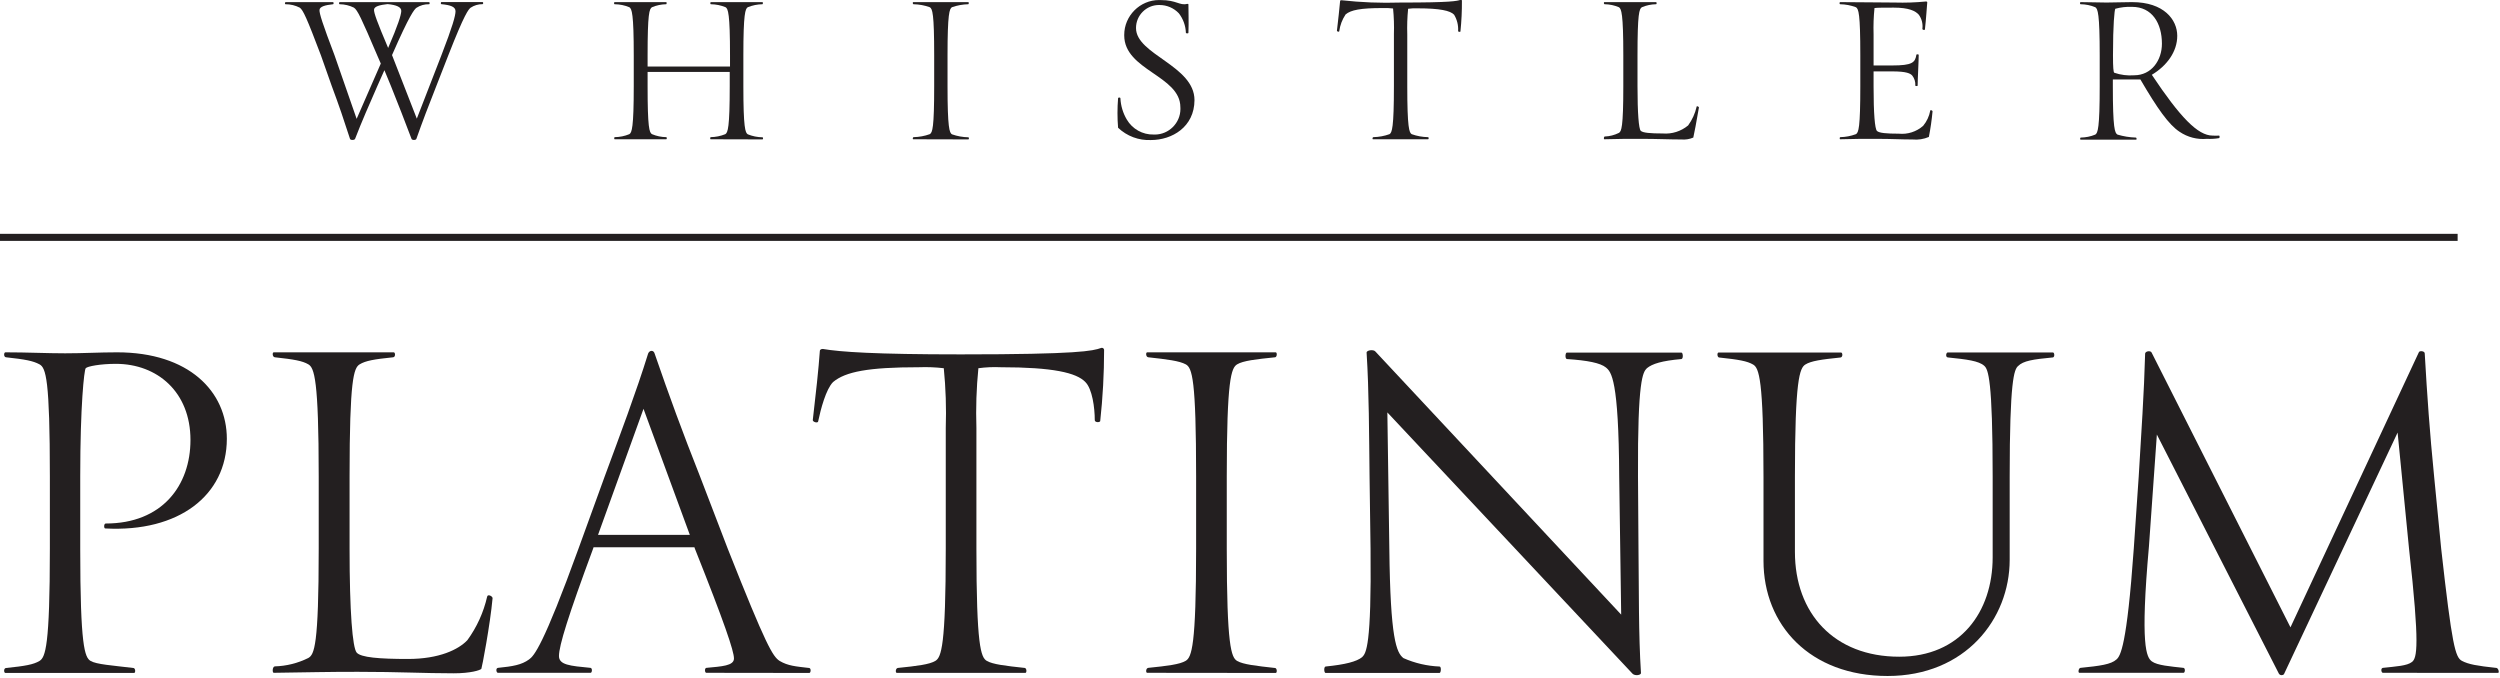
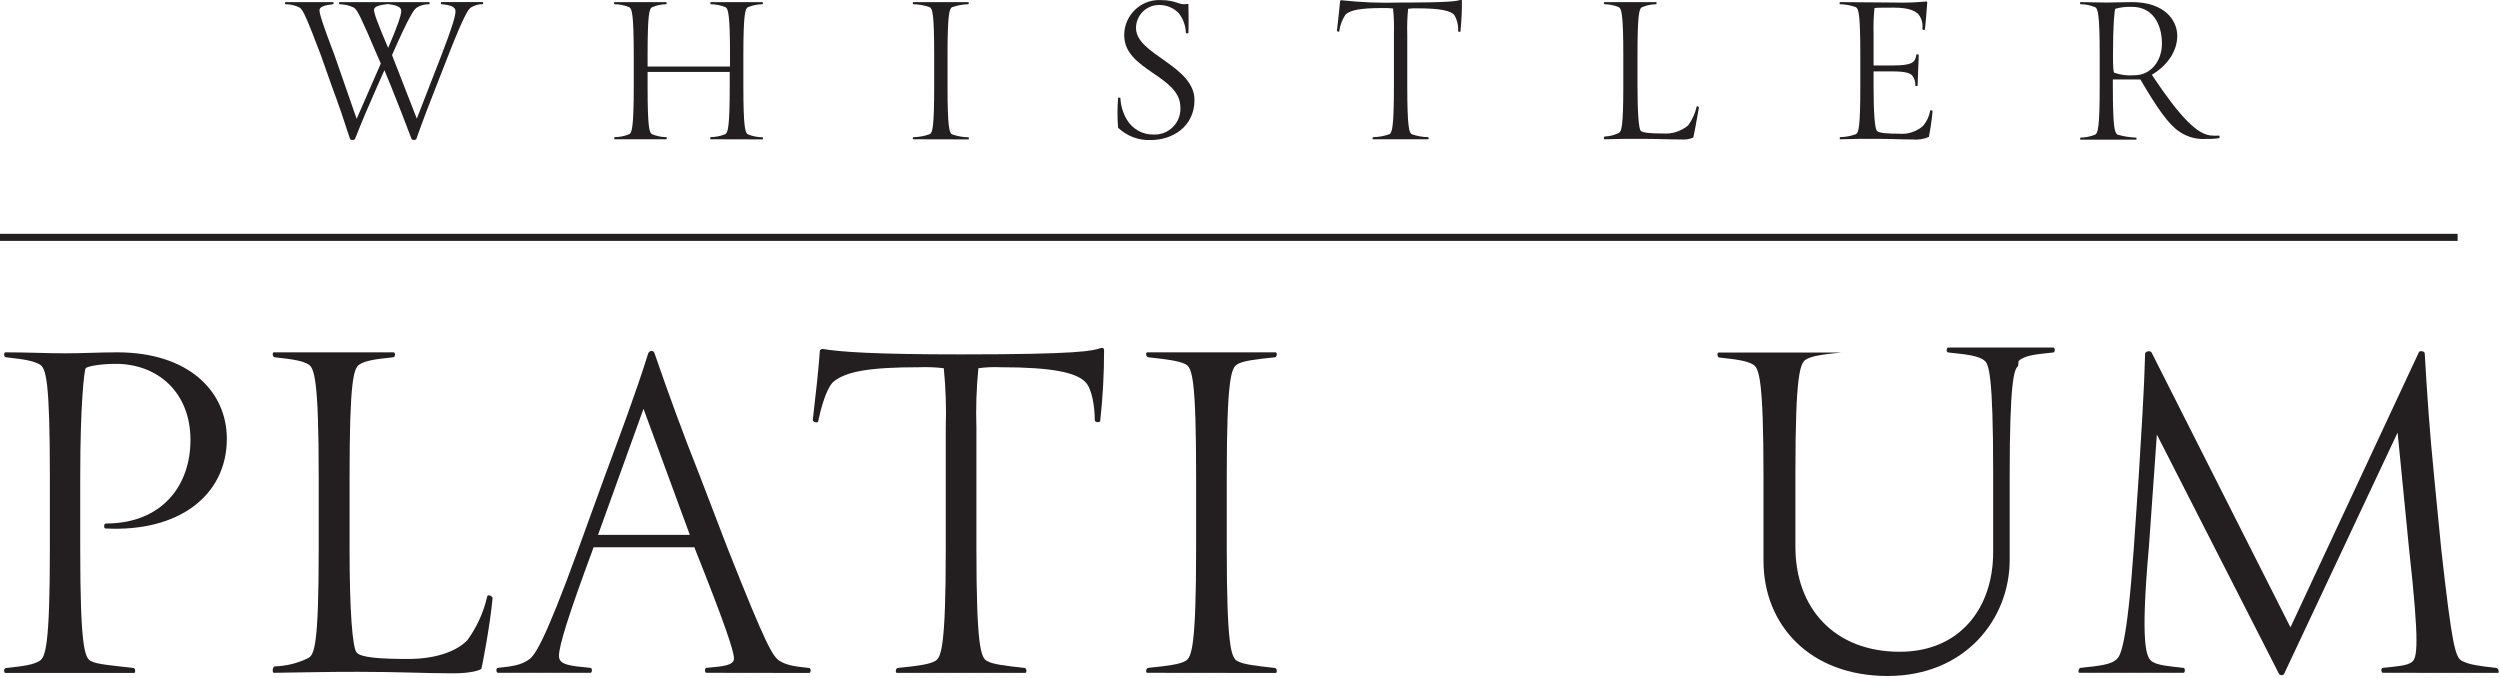
<svg xmlns="http://www.w3.org/2000/svg" width="100%" height="100%" viewBox="0 0 1475 400" version="1.1" xml:space="preserve" style="fill-rule:evenodd;clip-rule:evenodd;stroke-linejoin:round;stroke-miterlimit:2;">
  <g id="logo_no_line_.-_top_of_P_to_bottom_of_M">
    <g>
      <path d="M62.083,311.792c-0.875,-0 -0.875,-2.917 0.292,-2.917c33.333,-0 50,-22.458 50,-49.292c0,-28.291 -19.542,-44.916 -44.042,-44.916c-9.041,-0 -16.916,1.458 -17.791,2.625c-0.875,1.166 -3.209,21.583 -3.209,63.875l0,42.583c0,57.458 2.625,64.167 6.125,66.208c3.5,2.042 12.5,2.625 25.375,4.167c1.167,0.292 1.167,2.917 0.292,2.917l-75.958,-0c-0.875,-0 -1.167,-2.625 0.291,-2.917c11.375,-1.167 16.334,-2.042 19.834,-4.167c3.5,-2.125 6.125,-8.75 6.125,-66.208l-0,-42.583c-0,-57.459 -2.334,-64.167 -6.125,-66.209c-3.792,-2.041 -8.334,-2.916 -19.834,-4.166c-1.458,-0.292 -1.166,-2.917 -0.291,-2.917c12.833,-0 24.5,0.583 35.291,0.583c10.792,0 20.125,-0.583 30.625,-0.583c42.292,-0 64.75,23.042 64.75,51.042c-0.041,33.333 -28.333,55.208 -71.75,52.875Z" style="fill:#231f20;fill-rule:nonzero;" />
    </g>
    <g>
      <path d="M284,394.625c-0.875,0.875 -6.417,2.625 -16.333,2.625c-17.5,-0 -32.084,-0.875 -56.584,-0.875c-18.666,0 -28.583,0.292 -49.583,0.583c-0.875,0 -0.875,-3.5 0.583,-3.791c6.892,-0.188 13.663,-1.879 19.834,-4.959c3.5,-2.041 6.125,-7 6.125,-64.458l-0,-42.583c-0,-57.459 -2.625,-64.167 -6.125,-66.209c-3.5,-2.041 -8.334,-2.916 -19.834,-4.166c-1.458,-0.292 -1.458,-2.917 -0.583,-2.917l70.833,-0c0.875,-0 1.167,2.625 -0.291,2.917c-11.375,1.166 -16.334,2.041 -19.834,4.166c-3.5,2.125 -5.958,8.709 -5.958,66.209l0,42.583c0,37.5 1.75,58.333 4.167,61.25c2.416,2.917 13.416,3.792 30.333,3.792c18.375,-0 29.75,-5.542 35,-11.084c5.588,-7.675 9.558,-16.408 11.667,-25.666c0.291,-1.75 3.208,-0.292 3.208,0.875c-1.375,15.458 -6.333,41.416 -6.625,41.708Z" style="fill:#231f20;fill-rule:nonzero;" />
    </g>
    <g>
      <path d="M416.708,396.958c-0.875,0 -1.166,-2.625 0,-2.916c9.042,-0.875 16.334,-1.167 16.334,-5.542c-0,-4.375 -5.542,-20.833 -23.042,-64.75l-0.292,-0.875l-59.5,-0l-0.291,0.875c-14.584,39.375 -20.125,57.167 -20.125,63.292c-0,5.25 6.416,5.833 18.666,7c1.167,0.291 0.875,2.916 0,2.916l-54.708,0c-0.875,0 -1.458,-2.625 0,-2.916c8.75,-0.875 14,-1.75 18.375,-4.959c2.917,-2.041 8.333,-7.875 29.167,-65.333l15.458,-42.583c9.042,-24.5 18.667,-50 25.667,-72.625c0.875,-2.042 3.208,-2.042 3.791,-0c8.75,25.375 16.334,46.083 26.834,72.625l16.333,42.583c22.75,57.458 26.542,63.583 30.625,66.208c4.958,2.917 9.333,3.209 17.5,4.167c1.167,0.292 0.875,2.917 -0,2.917l-60.792,-0.084Zm-37.041,-155.75l-26.834,74.375l54.167,0l-27.333,-74.375Z" style="fill:#231f20;fill-rule:nonzero;" />
    </g>
    <g>
      <path d="M649.125,248.458c-0.292,0.875 -3.208,0.875 -3.208,-0.583c-0,-7.292 -1.459,-18.375 -5.542,-22.458c-5.25,-5.542 -19.25,-8.75 -50,-8.75c-4.383,-0.2 -8.775,-0.004 -13.125,0.583c-1.162,11.725 -1.554,23.517 -1.167,35.292l0,71.166c0,57.459 2.625,64.167 6.125,66.209c3.5,2.041 10.792,2.916 22.459,4.166c1.166,0.292 1.166,2.917 0.291,2.917l-75.833,0c-0.875,0 -0.875,-2.625 0.583,-2.917c11.375,-1.166 18.667,-2.041 22.167,-4.166c3.5,-2.125 6.125,-8.75 6.125,-66.209l0,-71.166c0.388,-11.775 -0.004,-23.567 -1.167,-35.292c-4.837,-0.575 -9.712,-0.771 -14.583,-0.583c-30.042,-0 -43.458,2.625 -50.75,8.75c-4.167,4.166 -7.292,16.041 -8.75,23.041c0,1.459 -3.208,0.584 -3.208,-0.583c1.75,-14.875 3.5,-30.917 4.166,-40.833c0,-0.584 0.584,-1.167 1.75,-1.167c10.209,1.75 30.625,3.208 81.375,3.208c69.709,0 77.875,-2.041 82.834,-3.791c0.146,-0.054 0.304,-0.084 0.458,-0.084c0.696,0 1.271,0.559 1.292,1.25c-0,14.03 -0.767,28.05 -2.292,42Z" style="fill:#231f20;fill-rule:nonzero;" />
    </g>
    <g>
      <path d="M676.833,396.958c-0.875,0 -0.875,-2.625 0.584,-2.916c11.375,-1.167 18.666,-2.042 22.166,-4.167c3.5,-2.125 6.125,-8.75 6.125,-66.208l0,-42.5c0,-57.459 -2.333,-64.167 -6.125,-66.209c-3.791,-2.041 -10.791,-2.916 -22.166,-4.166c-1.459,-0.292 -1.459,-2.917 -0.584,-2.917l75.834,-0c0.875,-0 0.875,2.625 -0.292,2.917c-11.375,1.166 -18.958,2.041 -22.458,4.166c-3.5,2.125 -6.125,8.75 -6.125,66.209l-0,42.583c-0,57.458 2.625,64.167 6.125,66.208c3.5,2.042 11.083,2.917 22.458,4.167c1.167,0.292 1.167,2.917 0.292,2.917l-75.834,-0.084Z" style="fill:#231f20;fill-rule:nonzero;" />
    </g>
    <g>
-       <path d="M971.667,217.25c-2.334,2.333 -5.542,6.417 -5.25,63.875l0.291,42.583c0.292,24.5 0,50.459 1.459,73.209c0.291,1.458 -3.5,2.041 -4.959,0.583l-144.666,-154.167l1.166,80.5c0.584,53.084 4.167,61.25 8.334,64.459c6.72,2.979 13.945,4.662 21.291,4.958c1.167,0 0.875,3.792 0,3.792l-67.25,-0c-0.875,-0 -1.166,-3.5 0,-3.792c11.667,-1.167 18.375,-2.917 21.584,-5.542c2.333,-2.333 5.541,-6.416 4.958,-63.875l-0.583,-42.583c-0.292,-24.5 -0.292,-50.458 -1.75,-73.208c-0,-1.459 4.166,-2.042 5.25,-0.584l144.958,155.167l-1.167,-81.375c-0.291,-57.458 -4.666,-61.833 -7.875,-64.458c-3.208,-2.625 -10.791,-4.167 -23.041,-4.959c-1.167,-0.291 -0.875,-3.791 -0,-3.791l67.666,-0c0.875,-0 1.167,3.5 0,3.791c-11.666,1.042 -17.208,2.792 -20.416,5.417Z" style="fill:#231f20;fill-rule:nonzero;" />
-     </g>
+       </g>
    <g>
-       <path d="M1190.67,215.958c-2.334,2.042 -4.959,8.334 -4.959,65.334l0,49c0,35 -26.25,68.541 -72.041,68.541c-45.792,0 -73.209,-30.041 -73.209,-67.958l0,-49.583c0,-57.459 -2.625,-64.167 -6.125,-66.209c-3.5,-2.041 -8.333,-2.916 -20.125,-4.166c-1.166,-0.292 -1.166,-2.917 -0.291,-2.917l72.333,-0c0.875,-0 1.167,2.625 -0.292,2.917c-11.375,1.166 -17.5,2.041 -20.833,4.166c-3.333,2.125 -6.125,8.75 -6.125,66.209l0,44.333c0,36.167 23.042,61.833 61.542,61.833c35.875,0 55.125,-26.25 55.125,-58.625l-0,-47.666c-0,-57.167 -2.625,-63.292 -4.959,-65.334c-3.208,-2.916 -10.208,-3.791 -21.583,-4.958c-1.458,-0.292 -0.875,-2.917 0,-2.917l62.125,0c0.875,0 1.167,2.625 0,2.917c-11.833,1.125 -17.5,2 -20.583,5.083Z" style="fill:#231f20;fill-rule:nonzero;" />
+       <path d="M1190.67,215.958c-2.334,2.042 -4.959,8.334 -4.959,65.334l0,49c0,35 -26.25,68.541 -72.041,68.541c-45.792,0 -73.209,-30.041 -73.209,-67.958l0,-49.583c0,-57.459 -2.625,-64.167 -6.125,-66.209c-3.5,-2.041 -8.333,-2.916 -20.125,-4.166c-1.166,-0.292 -1.166,-2.917 -0.291,-2.917l72.333,-0c-11.375,1.166 -17.5,2.041 -20.833,4.166c-3.333,2.125 -6.125,8.75 -6.125,66.209l0,44.333c0,36.167 23.042,61.833 61.542,61.833c35.875,0 55.125,-26.25 55.125,-58.625l-0,-47.666c-0,-57.167 -2.625,-63.292 -4.959,-65.334c-3.208,-2.916 -10.208,-3.791 -21.583,-4.958c-1.458,-0.292 -0.875,-2.917 0,-2.917l62.125,0c0.875,0 1.167,2.625 0,2.917c-11.833,1.125 -17.5,2 -20.583,5.083Z" style="fill:#231f20;fill-rule:nonzero;" />
    </g>
    <g>
      <path d="M1405.88,396.958c-0.875,0 -1.458,-2.625 0,-2.916c7.875,-0.875 14.292,-1.167 17.208,-3.5c2.917,-2.334 4.667,-9.334 -1.75,-66.667l-6.75,-68.667l-67.083,142.625c-0.362,0.334 -0.837,0.521 -1.329,0.521c-0.629,0 -1.221,-0.304 -1.588,-0.812l-72.041,-141.167l-4.667,65.917c-5.25,58.916 -1.458,65.625 1.75,67.958c3.208,2.333 10.792,2.917 18.667,3.792c1.166,0.291 0.875,2.916 -0,2.916l-61.459,0c-0.875,0 -0.583,-2.625 0.584,-2.916c11.666,-1.167 18.083,-2.042 21.291,-4.959c2.334,-2.041 6.125,-7.875 10.209,-65.333l2.916,-42.583c1.459,-24.5 3.209,-50 3.792,-72.625c0.292,-1.459 3.208,-1.75 3.792,-0.584l81.958,162.167l75.708,-162.208c0.292,-1.167 3.5,-0.875 3.5,0.583c1.459,25.375 2.917,46.083 5.542,72.625l4.167,42.583c6.416,57.459 8.333,64.167 12.25,66.209c3.916,2.041 8.75,2.916 20.416,4.166c1.167,0.292 1.75,2.917 0.875,2.917l-67.958,-0.042Z" style="fill:#231f20;fill-rule:nonzero;" />
    </g>
    <g>
      <path d="M277.667,4.542c-1.25,1 -3.5,3.375 -13.125,28l-7.125,18.25c-4.167,10.5 -8.334,21.375 -11.75,31.125c-0.25,0.875 -2.625,0.875 -2.875,-0c-4.167,-10.875 -7.5,-19.75 -12.125,-31.125l-3.875,-9.375l-4.167,9.375c-4.625,10.5 -9.375,21.375 -13.125,31.125c-0.375,0.875 -2.75,0.875 -3,-0c-3.5,-10.875 -6.5,-19.75 -10.75,-31.125l-6.417,-18.167c-8.333,-22 -10.5,-26.75 -12.5,-28.125c-2.579,-1.317 -5.437,-2 -8.333,-2c-0.625,0 -0.375,-1.25 -0,-1.25l28,0c0.375,0 0.5,1.125 -0,1.25c-4.625,0.5 -7.875,1.375 -8,3.375c-0.125,2 1.75,8 8.875,26.75l13.042,37.5l14.25,-32.625l-2.125,-4.875c-9.375,-22 -11.625,-26.75 -13.75,-28.125c-2.596,-1.279 -5.442,-1.962 -8.334,-2c-0.625,0 -0.5,-1.25 0,-1.25l52.709,0c0.375,0 0.5,1.125 -0,1.25c-2.659,-0.071 -5.275,0.671 -7.5,2.125c-1.25,1 -3.875,3.875 -14.375,27.875l14.625,37.5l14.5,-37.375c6.625,-17.125 8.333,-23.375 8.333,-26c-0,-2.625 -2.875,-3.625 -8.333,-4.167c-0.5,0 -0.375,-1.25 -0,-1.25l24.25,0c0.5,0 0.625,1.125 -0,1.25c-2.488,-0.016 -4.925,0.709 -7,2.084Zm-49,-2.125c-4.625,0.5 -8,1.375 -8,3.375c-0,2 1.75,7 8.333,22.5c6,-13.875 7.625,-19.375 7.75,-21.75c0.125,-2.375 -2.833,-3.625 -8.083,-4.125Z" style="fill:#231f20;fill-rule:nonzero;" />
    </g>
    <g>
      <path d="M419.292,82.167c-0.375,-0 -0.375,-1.125 -0,-1.25c2.958,-0.046 5.883,-0.638 8.625,-1.75c1.5,-0.875 2.625,-3.75 2.625,-28.375l-0,-8.334l-48.459,0l0,8.334c0,24.625 1,27.5 2.625,28.375c2.642,1.112 5.471,1.708 8.334,1.75c0.5,-0 0.5,1.25 -0,1.25l-30.375,-0c-0.375,-0 -0.375,-1.125 -0,-1.25c2.958,-0.03 5.887,-0.621 8.625,-1.75c1.5,-0.875 2.625,-3.75 2.625,-28.375l-0,-18.167c-0,-24.625 -1.125,-27.5 -2.625,-28.375c-2.738,-1.129 -5.667,-1.721 -8.625,-1.75c-0.5,0 -0.5,-1.25 -0,-1.25l30.375,0c0.375,0 0.375,1.125 -0,1.25c-2.863,0.042 -5.692,0.637 -8.334,1.75c-1.625,0.875 -2.625,3.75 -2.625,28.375l0,6.625l48.625,0l0,-6.625c0,-24.625 -1.125,-27.5 -2.625,-28.375c-2.741,-1.113 -5.666,-1.704 -8.625,-1.75c-0.5,0 -0.5,-1.25 0,-1.25l30.375,0c0.375,0 0.375,1.125 0,1.25c-2.958,0.046 -5.883,0.637 -8.625,1.75c-1.5,0.875 -2.625,3.75 -2.625,28.375l0,18.25c0,24.625 1.125,27.5 2.625,28.375c2.742,1.113 5.667,1.704 8.625,1.75c0.5,0 0.5,1.25 0,1.25l-30.541,-0.083Z" style="fill:#231f20;fill-rule:nonzero;" />
    </g>
    <g>
      <path d="M538.792,82.167c-0.375,-0 -0.375,-1.125 0.25,-1.25c3.241,-0.067 6.45,-0.655 9.5,-1.75c1.625,-0.875 2.625,-3.75 2.625,-28.375l-0,-18.167c-0,-24.625 -1,-27.5 -2.625,-28.375c-3.05,-1.096 -6.259,-1.683 -9.5,-1.75c-0.625,0 -0.625,-1.25 -0.25,-1.25l32.5,0c0.375,0 0.375,1.125 -0,1.25c-3.279,0.071 -6.529,0.662 -9.625,1.75c-1.5,0.875 -2.625,3.75 -2.625,28.375l-0,18.25c-0,24.625 1.125,27.5 2.625,28.375c3.096,1.087 6.346,1.679 9.625,1.75c0.5,0 0.5,1.25 -0,1.25l-32.5,-0.083Z" style="fill:#231f20;fill-rule:nonzero;" />
    </g>
    <g>
      <path d="M679.042,82.625c-7.171,0.317 -14.175,-2.3 -19.375,-7.25c-0.467,-5.783 -0.467,-11.592 -0,-17.375c-0,-0.625 1.375,-0.625 1.375,0c0.221,4.408 1.508,8.696 3.75,12.5c3.275,5.625 9.371,9.029 15.875,8.875c0.221,0.008 0.437,0.012 0.658,0.012c8.3,0 15.125,-6.825 15.125,-15.124c0,-0.338 -0.012,-0.676 -0.033,-1.013c-0,-18.625 -33.125,-21.75 -33.125,-42.375l-0,-0.271c-0,-11.292 9.291,-20.583 20.583,-20.583c0.304,-0 0.613,0.008 0.917,0.021c9.5,-0 11.125,3.375 15.625,2.25c0.5,-0 0.75,-0 0.75,0.375c-0,4.375 0.25,10.25 -0,16.666c-0,0.5 -1.375,0.5 -1.5,0c-0.142,-4.175 -1.6,-8.2 -4.167,-11.5c-2.962,-3.116 -7.075,-4.879 -11.375,-4.875c-0.125,-0.004 -0.25,-0.004 -0.375,-0.004c-7.408,0 -13.5,6.092 -13.5,13.5l0,0.129c0,15.625 34.5,22.125 34.5,42.5c-0.083,15.834 -13.208,23.542 -25.708,23.542Z" style="fill:#231f20;fill-rule:nonzero;" />
    </g>
    <g>
      <path d="M861.667,18.542c-0,0.375 -1.375,0.375 -1.375,-0.25c0.204,-3.375 -0.625,-6.734 -2.375,-9.625c-2.25,-2.375 -8.334,-3.75 -21.5,-3.75c-1.88,-0.084 -3.763,-0 -5.625,0.25c-0.5,5.025 -0.667,10.079 -0.5,15.125l-0,30.5c-0,24.625 1.125,27.5 2.625,28.375c3.091,1.104 6.341,1.696 9.625,1.75c0.5,-0 0.5,1.25 -0,1.25l-32.5,-0c-0.375,-0 -0.375,-1.125 0.25,-1.25c3.241,-0.067 6.45,-0.659 9.5,-1.75c1.5,-0.875 2.625,-3.75 2.625,-28.375l-0,-30.667c0.166,-5.046 -0.005,-10.1 -0.5,-15.125c-2.075,-0.246 -4.163,-0.329 -6.25,-0.25c-12.875,0 -18.625,1.125 -21.75,3.75c-1.988,2.963 -3.271,6.342 -3.75,9.875c-0,0.625 -1.375,0.25 -1.375,-0.25c0.75,-6.375 1.5,-13.25 1.875,-17.5c-0,-0.25 0.25,-0.5 0.75,-0.5c11.579,1.292 23.233,1.75 34.875,1.375c29.875,0 33.333,-0.875 35.5,-1.625c0.066,-0.029 0.137,-0.042 0.208,-0.042c0.296,0 0.542,0.246 0.542,0.542c0.041,6.067 -0.25,12.133 -0.875,18.167Z" style="fill:#231f20;fill-rule:nonzero;" />
    </g>
    <g>
      <path d="M999.042,81.167c-2.205,0.946 -4.609,1.333 -7,1.125c-7.5,-0 -13.75,-0.375 -24.25,-0.375c-8,-0 -12.25,-0 -21.25,0.25c-0.375,-0 -0.375,-1.5 0.25,-1.625c2.896,-0.105 5.737,-0.829 8.333,-2.125c1.5,-0.875 2.625,-3 2.625,-27.625l0,-18.167c0,-24.625 -1.125,-27.5 -2.625,-28.375c-2.642,-1.113 -5.471,-1.708 -8.333,-1.75c-0.625,0 -0.625,-1.25 -0.25,-1.25l30.541,0c0.375,0 0.5,1.125 0,1.25c-2.862,0.042 -5.691,0.637 -8.333,1.75c-1.625,0.875 -2.625,3.75 -2.625,28.375l0,18.25c0,16 0.75,25 1.875,26.25c1.125,1.25 5.75,1.625 13,1.625c5.425,0.438 10.817,-1.267 15,-4.75c2.396,-3.292 4.096,-7.033 5,-11c0,-0.75 1.375,0 1.375,0.375c-1.083,6.542 -3.208,17.667 -3.333,17.792Z" style="fill:#231f20;fill-rule:nonzero;" />
    </g>
    <g>
      <path d="M1138.04,80.792c-3.029,1.304 -6.342,1.821 -9.625,1.5c-7.5,-0 -11.375,-0.375 -21.875,-0.375c-8,-0 -12,-0 -20.834,0.25c-0.375,-0 -0.375,-1.125 0,-1.25c3.159,-0.054 6.288,-0.646 9.25,-1.75c1.625,-0.875 2.625,-3.75 2.625,-28.375l0,-18.167c0,-24.625 -1,-27.5 -2.625,-28.375c-2.962,-1.104 -6.091,-1.696 -9.25,-1.75c-0.5,0 -0.5,-1.25 0,-1.25c9.75,0 24.125,0.25 32.25,0.25c6.134,0.183 12.271,-0.025 18.375,-0.625c0.5,0 0.75,0.25 0.75,0.5c-0.375,4.167 -0.625,9.25 -1.375,16c0,0.5 -1.5,0.375 -1.5,-0.375c0.392,-2.946 -0.37,-5.933 -2.125,-8.333c-2,-2.25 -5.875,-4.167 -14.75,-4.167c-4.875,0 -10.125,0 -11.375,0.25c-0.525,5.108 -0.704,10.242 -0.541,15.375l-0,18.5l11,0c11.875,0 13.5,-1.75 14.25,-6.25c-0,-0.5 1.375,-0.375 1.375,0c-0,3.5 -0.625,14.625 -0.625,18.125c-0,0.375 -1.375,0.375 -1.375,0c0.15,-2.162 -0.517,-4.308 -1.875,-6c-1.125,-1.125 -3.125,-2.375 -11.875,-2.375l-10.875,0l-0,8.875c-0,16 0.75,25 2,26.25c1.25,1.25 5.625,1.625 12.875,1.625c5.225,0.521 10.433,-1.158 14.375,-4.625c2.121,-2.558 3.554,-5.613 4.166,-8.875c0,-0.75 1.375,-0.25 1.375,0.375c-0.466,5.046 -1.191,10.067 -2.166,15.042Z" style="fill:#231f20;fill-rule:nonzero;" />
    </g>
    <g>
      <path d="M1302.08,81.917c-5.696,0.52 -11.396,-0.95 -16.125,-4.167c-6.375,-4.167 -13.125,-13.75 -23.125,-30.875l-16.25,0l0,4.167c0,24.625 1.125,27.5 2.75,28.375c3.496,1.037 7.109,1.629 10.75,1.75c0.625,-0 0.625,1.25 0.25,1.25l-32.75,-0c-0.375,-0 -0.375,-1.125 0,-1.25c2.959,-0.03 5.888,-0.621 8.625,-1.75c1.5,-0.875 2.625,-3.75 2.625,-28.375l0,-18.417c0,-24.625 -1.125,-27.5 -2.625,-28.375c-2.737,-1.129 -5.666,-1.721 -8.625,-1.75c-0.5,0 -0.5,-1.25 0,-1.25c5.5,0 10.625,0.25 15.25,0.25c4.625,0 9.625,-0.25 15.125,-0.25c18.75,0 26.625,10.375 26.625,19.875c0,9.5 -6.25,17.75 -15,23c16.667,25 27.125,35.875 35.875,35.875c1.25,0.067 2.5,0.067 3.75,0c0.5,0 0.5,1.375 0,1.5c-2.354,0.4 -4.741,0.538 -7.125,0.417Zm-44.166,-77.875c-3.33,-0.134 -6.659,0.245 -9.875,1.125c-0.5,0.75 -1.375,9.25 -1.375,27.375c-0,7.5 0.25,9.875 0.75,10.375c3.771,1.3 7.77,1.808 11.75,1.5c10.25,-0 16.375,-8.875 16.375,-18.625c-0,-12 -5.75,-21.75 -17.625,-21.75Z" style="fill:#231f20;fill-rule:nonzero;" />
    </g>
  </g>
  <rect id="P_to_mid_M" x="0" y="137.958" width="1450" height="4.167" style="fill:#231f20;" />
</svg>